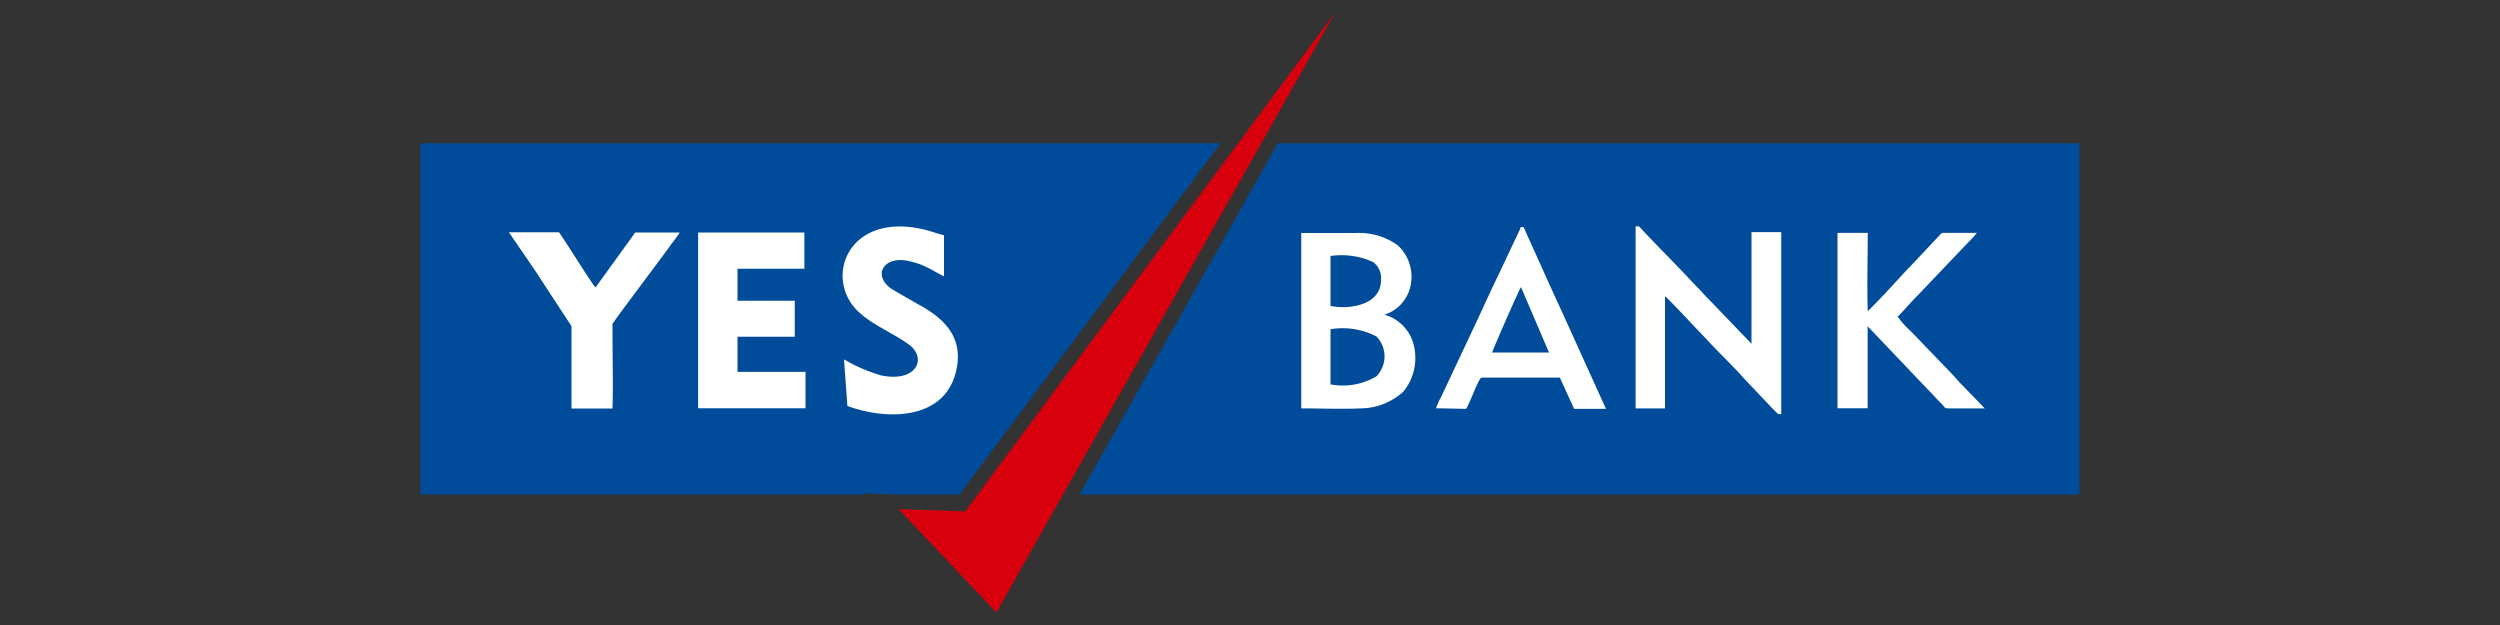
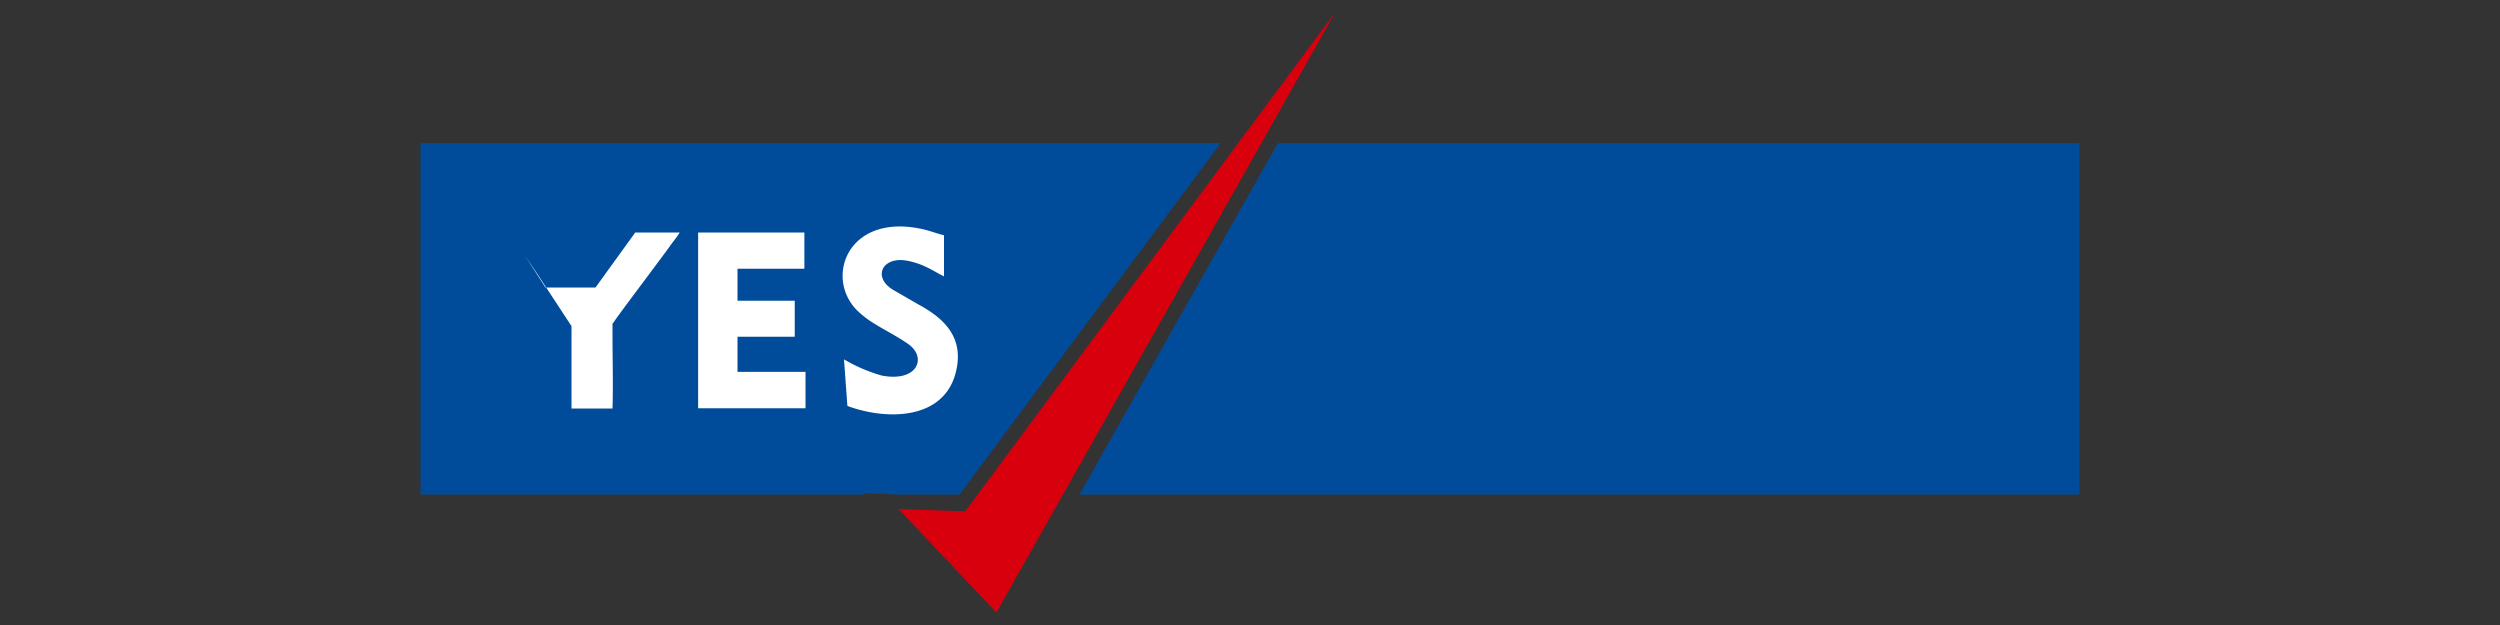
<svg xmlns="http://www.w3.org/2000/svg" id="Layer_1" data-name="Layer 1" viewBox="0 0 200 50">
  <rect x="0" y="0" width="200" height="50" fill="#333333" stroke="none" />
  <defs>
    <style>.cls-1{fill:#004c9b;}.cls-1,.cls-2,.cls-3{fill-rule:evenodd;}.cls-2{fill:#fff;}.cls-3{fill:#d9000d;}</style>
  </defs>
  <g id="Group_584" data-name="Group 584">
    <path id="Path_4317" data-name="Path 4317" class="cls-1" d="M33.64,11.46h64L76.76,39.56h-5l-2.72-.09.09.09H33.64Zm68.61,0h64.11v28.1h-80l15.87-28.1Z" />
-     <path id="Path_4318" data-name="Path 4318" class="cls-2" d="M133.25,23.74c.17.11,2.12,2.19,2.3,2.38.39.41.77.8,1.14,1.2.92,1,2,2,2.87,3l2.25,2.37c.44.43.36.44.69.44V18.57h-2.38v8.93l-3.44-3.58c-.2-.18-.38-.4-.57-.61l-.57-.58c-1.27-1.38-2.71-2.8-4-4.17l-.28-.31c-.14-.15-.13-.16-.41-.14V32.67h2.35V23.74Zm-26.81,7v-4.4a5.86,5.86,0,0,1,3.68.58,2.29,2.29,0,0,1,0,3.18,5.24,5.24,0,0,1-3.73.64Zm0-6.26,0-4a6.1,6.1,0,0,1,3.4.48,1.6,1.6,0,0,1,.64,1.46c0,2-2.58,2.37-4.06,2.05Zm4.3.7a3.08,3.08,0,0,0,2.1-2.3,3.43,3.43,0,0,0-1-3.24,5.28,5.28,0,0,0-3.39-1c-1.43,0-2.91,0-4.35,0V32.67c1.46,0,3.32.07,4.75,0a5.13,5.13,0,0,0,3.42-1.34,4.24,4.24,0,0,0,.82-3.76,3.33,3.33,0,0,0-2.36-2.4Zm41.05.17c.39-.35,1.21-1.33,1.6-1.69l4-4.2a10,10,0,0,0,.76-.83h-2.56c-.22,0-.2,0-.33.09l-2.35,2.5c-.13.15-.25.25-.38.39-1,1.08-2,2.2-3.11,3.29-.07-1.91,0-4.27,0-6.27H147V32.66h2.41v-.21c0-1.69,0-3.73,0-5.45v-.9l6,6.3c.23.22.11.27.54.27h2.83L157,30.83c-.31-.29-.56-.63-.86-.93l-3.1-3.22c-.14-.15-.29-.28-.44-.43a6.42,6.42,0,0,1-.84-1Zm-32.42,2.85c.12-.39,2.19-5.11,2.31-5.23l2.24,5.23Zm-2.09,4.51c.26-.3,1-2.46,1.24-2.5h6.27l1.14,2.5h2.55l-3.32-7.32c-.55-1.21-1.12-2.43-1.66-3.65l-1.45-3.21c-.15-.33-.12-.38-.28-.37s-.1,0-.18.2L120,21.73c-.59,1.2-1.15,2.44-1.71,3.65l-3,6.37a6.18,6.18,0,0,0-.41.91Z" />
-     <path id="Path_4319" data-name="Path 4319" class="cls-2" d="M45.66,26c.05.05,0-.09.06.14v6.54H49c.06-1.74,0-4.14,0-6V26c0-.19,0-.09.06-.17.35-.57,4-5.37,4.66-6.32.24-.32.47-.6.66-.91H50.82L47.64,23c-.28-.27-2.82-4.37-2.93-4.42h-4L42,20.46c.41.61.84,1.22,1.23,1.83L45.66,26Zm18.76,3.75H59V26.94h4.58V24.06H59V21.5h5.35V18.6H55.85l0,14.06h8.59V29.72Zm3.41,2.74c3.17,1.16,7.73,1.1,8.65-2.77.63-2.63-.81-4.18-3-5.36L71.47,23.2c-1.69-1-.92-2.69,1.06-2.35a6.09,6.09,0,0,1,1.61.53c.51.24.92.51,1.38.73V18.82c-.55-.13-1.07-.34-1.68-.48-6.15-1.39-8,4.11-5.07,6.68a7.9,7.9,0,0,0,1.24.91c.93.57,1.7.94,2.63,1.58,1.56,1.07.77,3.1-2.12,2.53a13,13,0,0,1-3-1.29l.27,3.71Z" />
+     <path id="Path_4319" data-name="Path 4319" class="cls-2" d="M45.66,26c.05.05,0-.09.06.14v6.54H49c.06-1.74,0-4.14,0-6V26c0-.19,0-.09.06-.17.35-.57,4-5.37,4.66-6.32.24-.32.47-.6.66-.91H50.82L47.64,23h-4L42,20.46c.41.61.84,1.22,1.23,1.83L45.66,26Zm18.76,3.75H59V26.94h4.58V24.06H59V21.5h5.35V18.6H55.85l0,14.06h8.59V29.72Zm3.41,2.74c3.17,1.16,7.73,1.1,8.65-2.77.63-2.63-.81-4.18-3-5.36L71.47,23.2c-1.69-1-.92-2.69,1.06-2.35a6.09,6.09,0,0,1,1.61.53c.51.24.92.51,1.38.73V18.82c-.55-.13-1.07-.34-1.68-.48-6.15-1.39-8,4.11-5.07,6.68a7.9,7.9,0,0,0,1.24.91c.93.57,1.7.94,2.63,1.58,1.56,1.07.77,3.1-2.12,2.53a13,13,0,0,1-3-1.29l.27,3.71Z" />
    <path id="Path_4320" data-name="Path 4320" class="cls-3" d="M106.81,1,79.71,49l-7.82-8.27,5.33.18L106.81,1Z" />
  </g>
</svg>